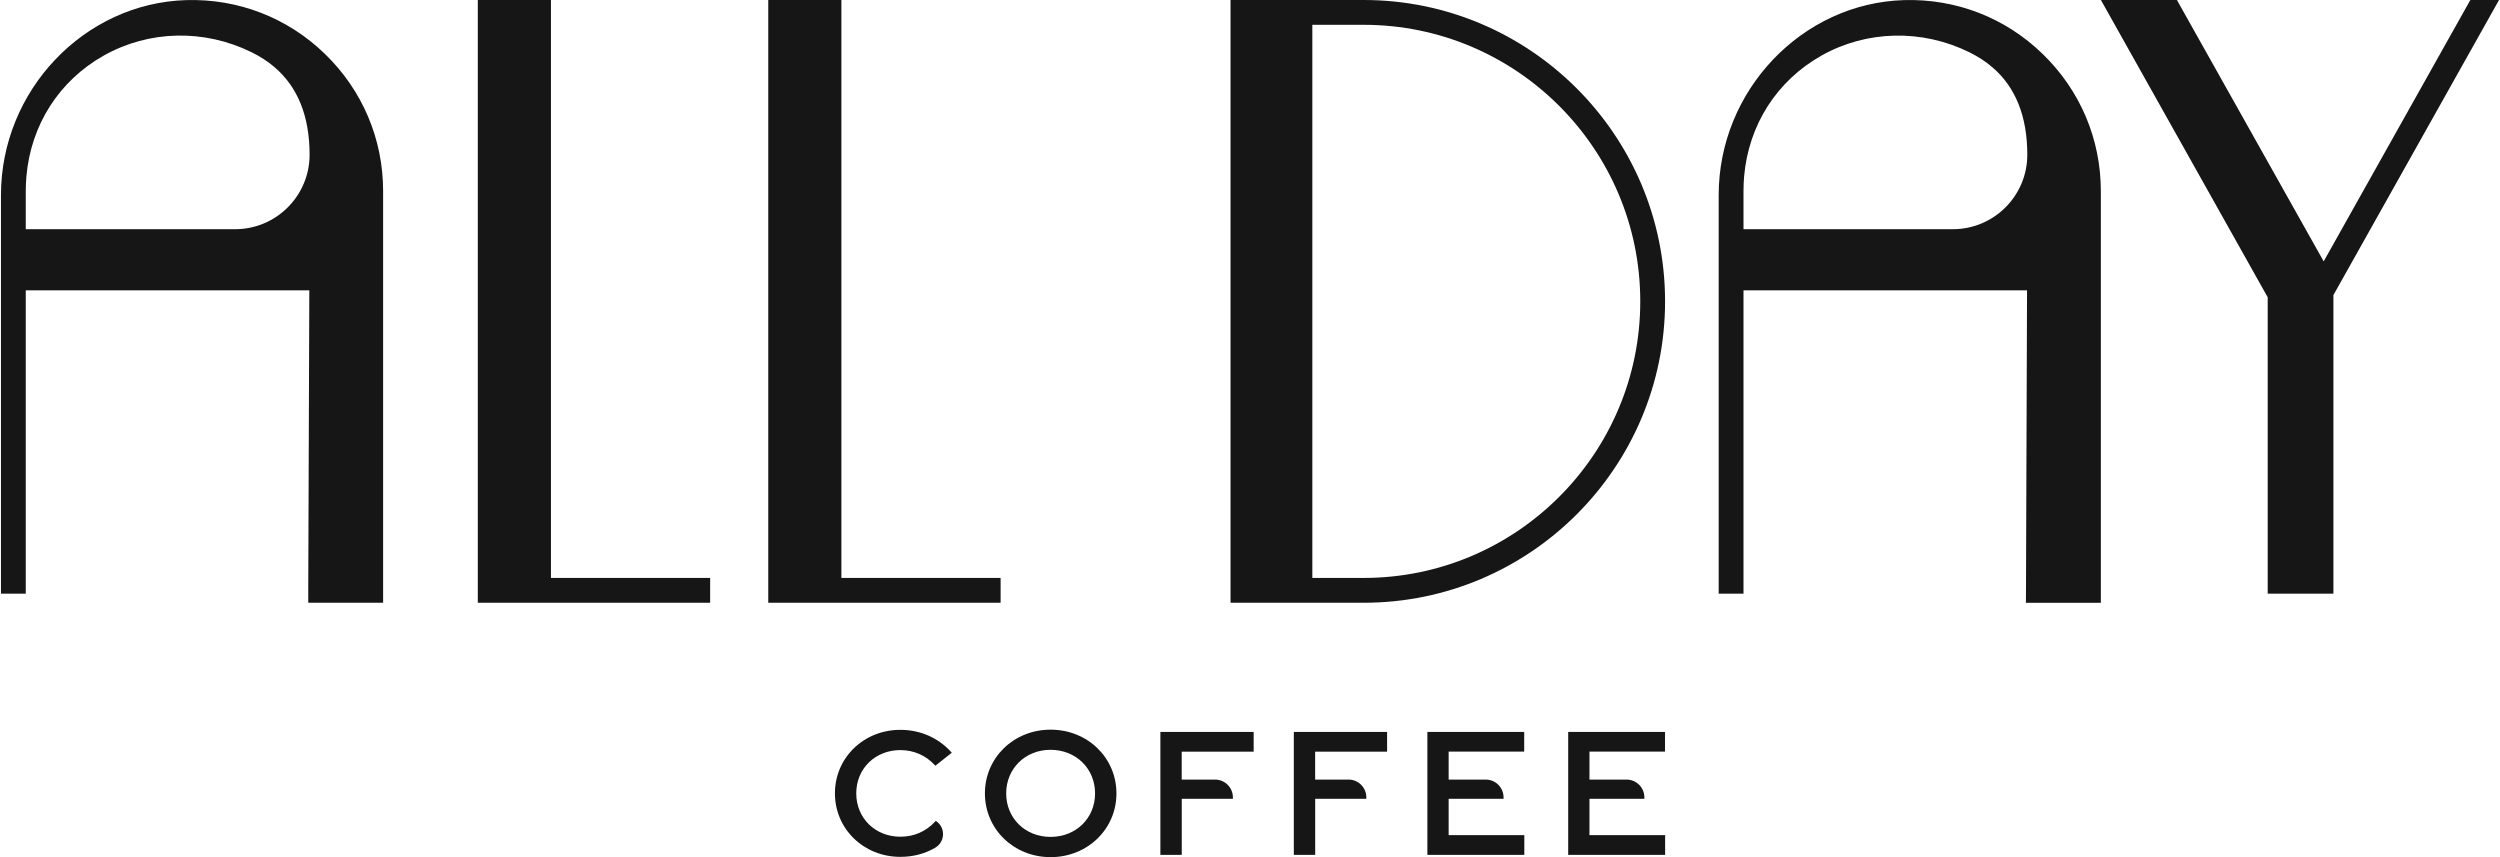
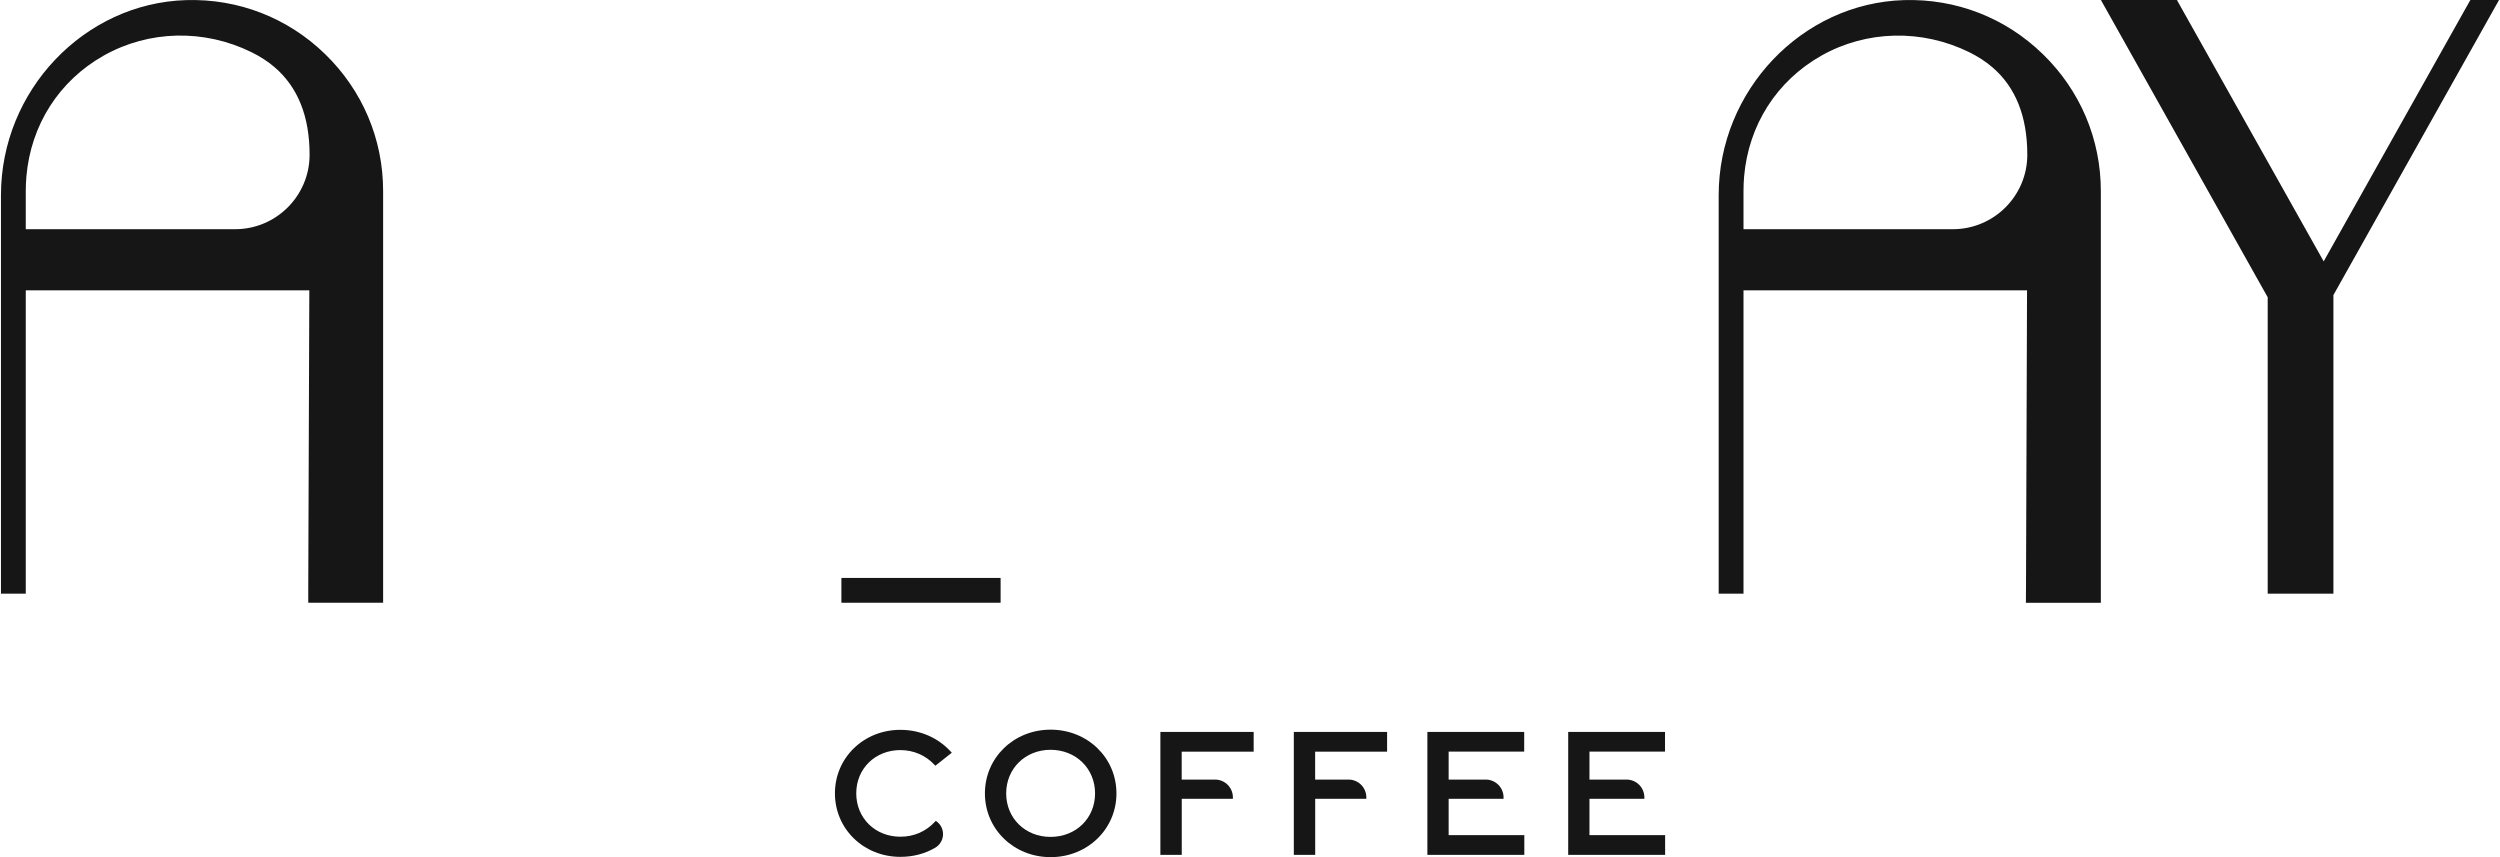
<svg xmlns="http://www.w3.org/2000/svg" width="140" height="48" viewBox="0 0 140 48" fill="none">
  <g clip-path="url(#clip0_268_3718)">
-     <path d="M76.367 0H68.91V33.754H76.367C85.673 33.754 93.244 26.183 93.244 16.877C93.244 7.57 85.673 0 76.367 0ZM91.855 16.877C91.855 25.418 84.908 32.364 76.367 32.364H73.491V1.389H76.367C84.908 1.389 91.855 8.336 91.855 16.877Z" fill="#161616" />
    <path d="M10.431 0.006C4.71 0.173 0.054 5.072 0.054 10.925V33.246H1.443V16.259H17.322C17.299 23.738 17.265 32.928 17.262 33.057V33.754H21.455V10.702C21.455 7.788 20.299 5.063 18.204 3.027C16.109 0.992 13.346 -0.079 10.431 0.006ZM17.337 8.667C17.337 10.966 15.466 12.835 13.169 12.835H1.443V10.699C1.443 10.425 1.456 10.15 1.478 9.883C1.73 6.991 3.308 4.524 5.81 3.112C8.34 1.688 11.433 1.616 14.092 2.927C14.571 3.163 15.003 3.443 15.374 3.761C16.676 4.874 17.337 6.512 17.337 8.667Z" fill="#161616" />
    <path d="M106.624 0.006C100.903 0.176 96.246 5.075 96.246 10.926V33.246H97.636V16.259H113.514C113.495 22.825 113.463 30.71 113.457 32.626L113.451 33.757H117.647V10.702C117.647 7.788 116.491 5.063 114.396 3.028C112.301 0.992 109.547 -0.079 106.624 0.006ZM113.529 8.667C113.529 10.967 111.658 12.835 109.361 12.835H97.636V10.699C97.636 10.428 97.648 10.154 97.67 9.883C97.922 6.991 99.501 4.524 102.002 3.113C104.532 1.689 107.629 1.619 110.285 2.927C110.763 3.163 111.195 3.443 111.567 3.762C112.868 4.871 113.529 6.512 113.529 8.667Z" fill="#161616" />
-     <path d="M30.853 0H26.757V33.754H39.768V32.364H30.853V0Z" fill="#161616" />
-     <path d="M47.118 0H43.023V33.754H56.034V32.364H47.118V0Z" fill="#161616" />
+     <path d="M47.118 0V33.754H56.034V32.364H47.118V0Z" fill="#161616" />
    <path d="M138.339 0L130.126 14.637L121.96 0.095L121.91 0H117.65L126.991 16.647V33.246H130.671V16.524L139.946 0H138.339Z" fill="#161616" />
    <path d="M50.417 42.005C51.157 42.005 51.838 42.298 52.329 42.827L52.38 42.881L53.3 42.153L53.243 42.09C52.521 41.302 51.516 40.871 50.42 40.871C48.366 40.871 46.756 42.433 46.756 44.427C46.756 46.422 48.366 47.984 50.42 47.984C51.132 47.984 51.787 47.814 52.37 47.474C52.625 47.326 52.789 47.061 52.808 46.765C52.827 46.469 52.698 46.188 52.462 46.009L52.405 45.965L52.358 46.018C51.847 46.567 51.179 46.856 50.42 46.856C49.012 46.856 47.95 45.814 47.95 44.427C47.95 43.041 49.012 42.005 50.42 42.005H50.417Z" fill="#161616" />
    <path d="M58.835 40.861C56.771 40.861 55.155 42.43 55.155 44.431C55.155 46.431 56.771 48 58.835 48C60.898 48 62.521 46.431 62.521 44.431C62.521 42.43 60.901 40.861 58.835 40.861ZM58.831 41.989C60.252 41.989 61.324 43.038 61.324 44.431C61.324 45.823 60.252 46.866 58.831 46.866C57.411 46.866 56.346 45.82 56.346 44.431C56.346 43.041 57.414 41.989 58.831 41.989Z" fill="#161616" />
    <path d="M64.984 47.871H66.178V44.733H69.042V44.654C69.042 44.103 68.595 43.656 68.043 43.656H66.175V42.093H70.205V40.987H64.981V47.874L64.984 47.871Z" fill="#161616" />
    <path d="M72.457 47.871H73.651V44.733H76.515V44.654C76.515 44.103 76.068 43.656 75.516 43.656H73.648V42.093H77.677V40.987H72.454V47.874L72.457 47.871Z" fill="#161616" />
    <path d="M81.124 44.733H84.199V44.654C84.199 44.103 83.752 43.656 83.2 43.656H81.124V42.09H85.355V40.987H79.933V47.874H85.362V46.768H81.124V44.736V44.733Z" fill="#161616" />
    <path d="M89.01 44.733H92.085V44.654C92.085 44.103 91.637 43.656 91.086 43.656H89.01V42.09H93.241V40.987H87.819V47.874H93.247V46.768H89.01V44.736V44.733Z" fill="#161616" />
  </g>
  <defs>
    <clipPath id="clip0_268_3718">
      <rect width="139.892" height="48" fill="white" transform="translate(0.054)" />
    </clipPath>
  </defs>
</svg>